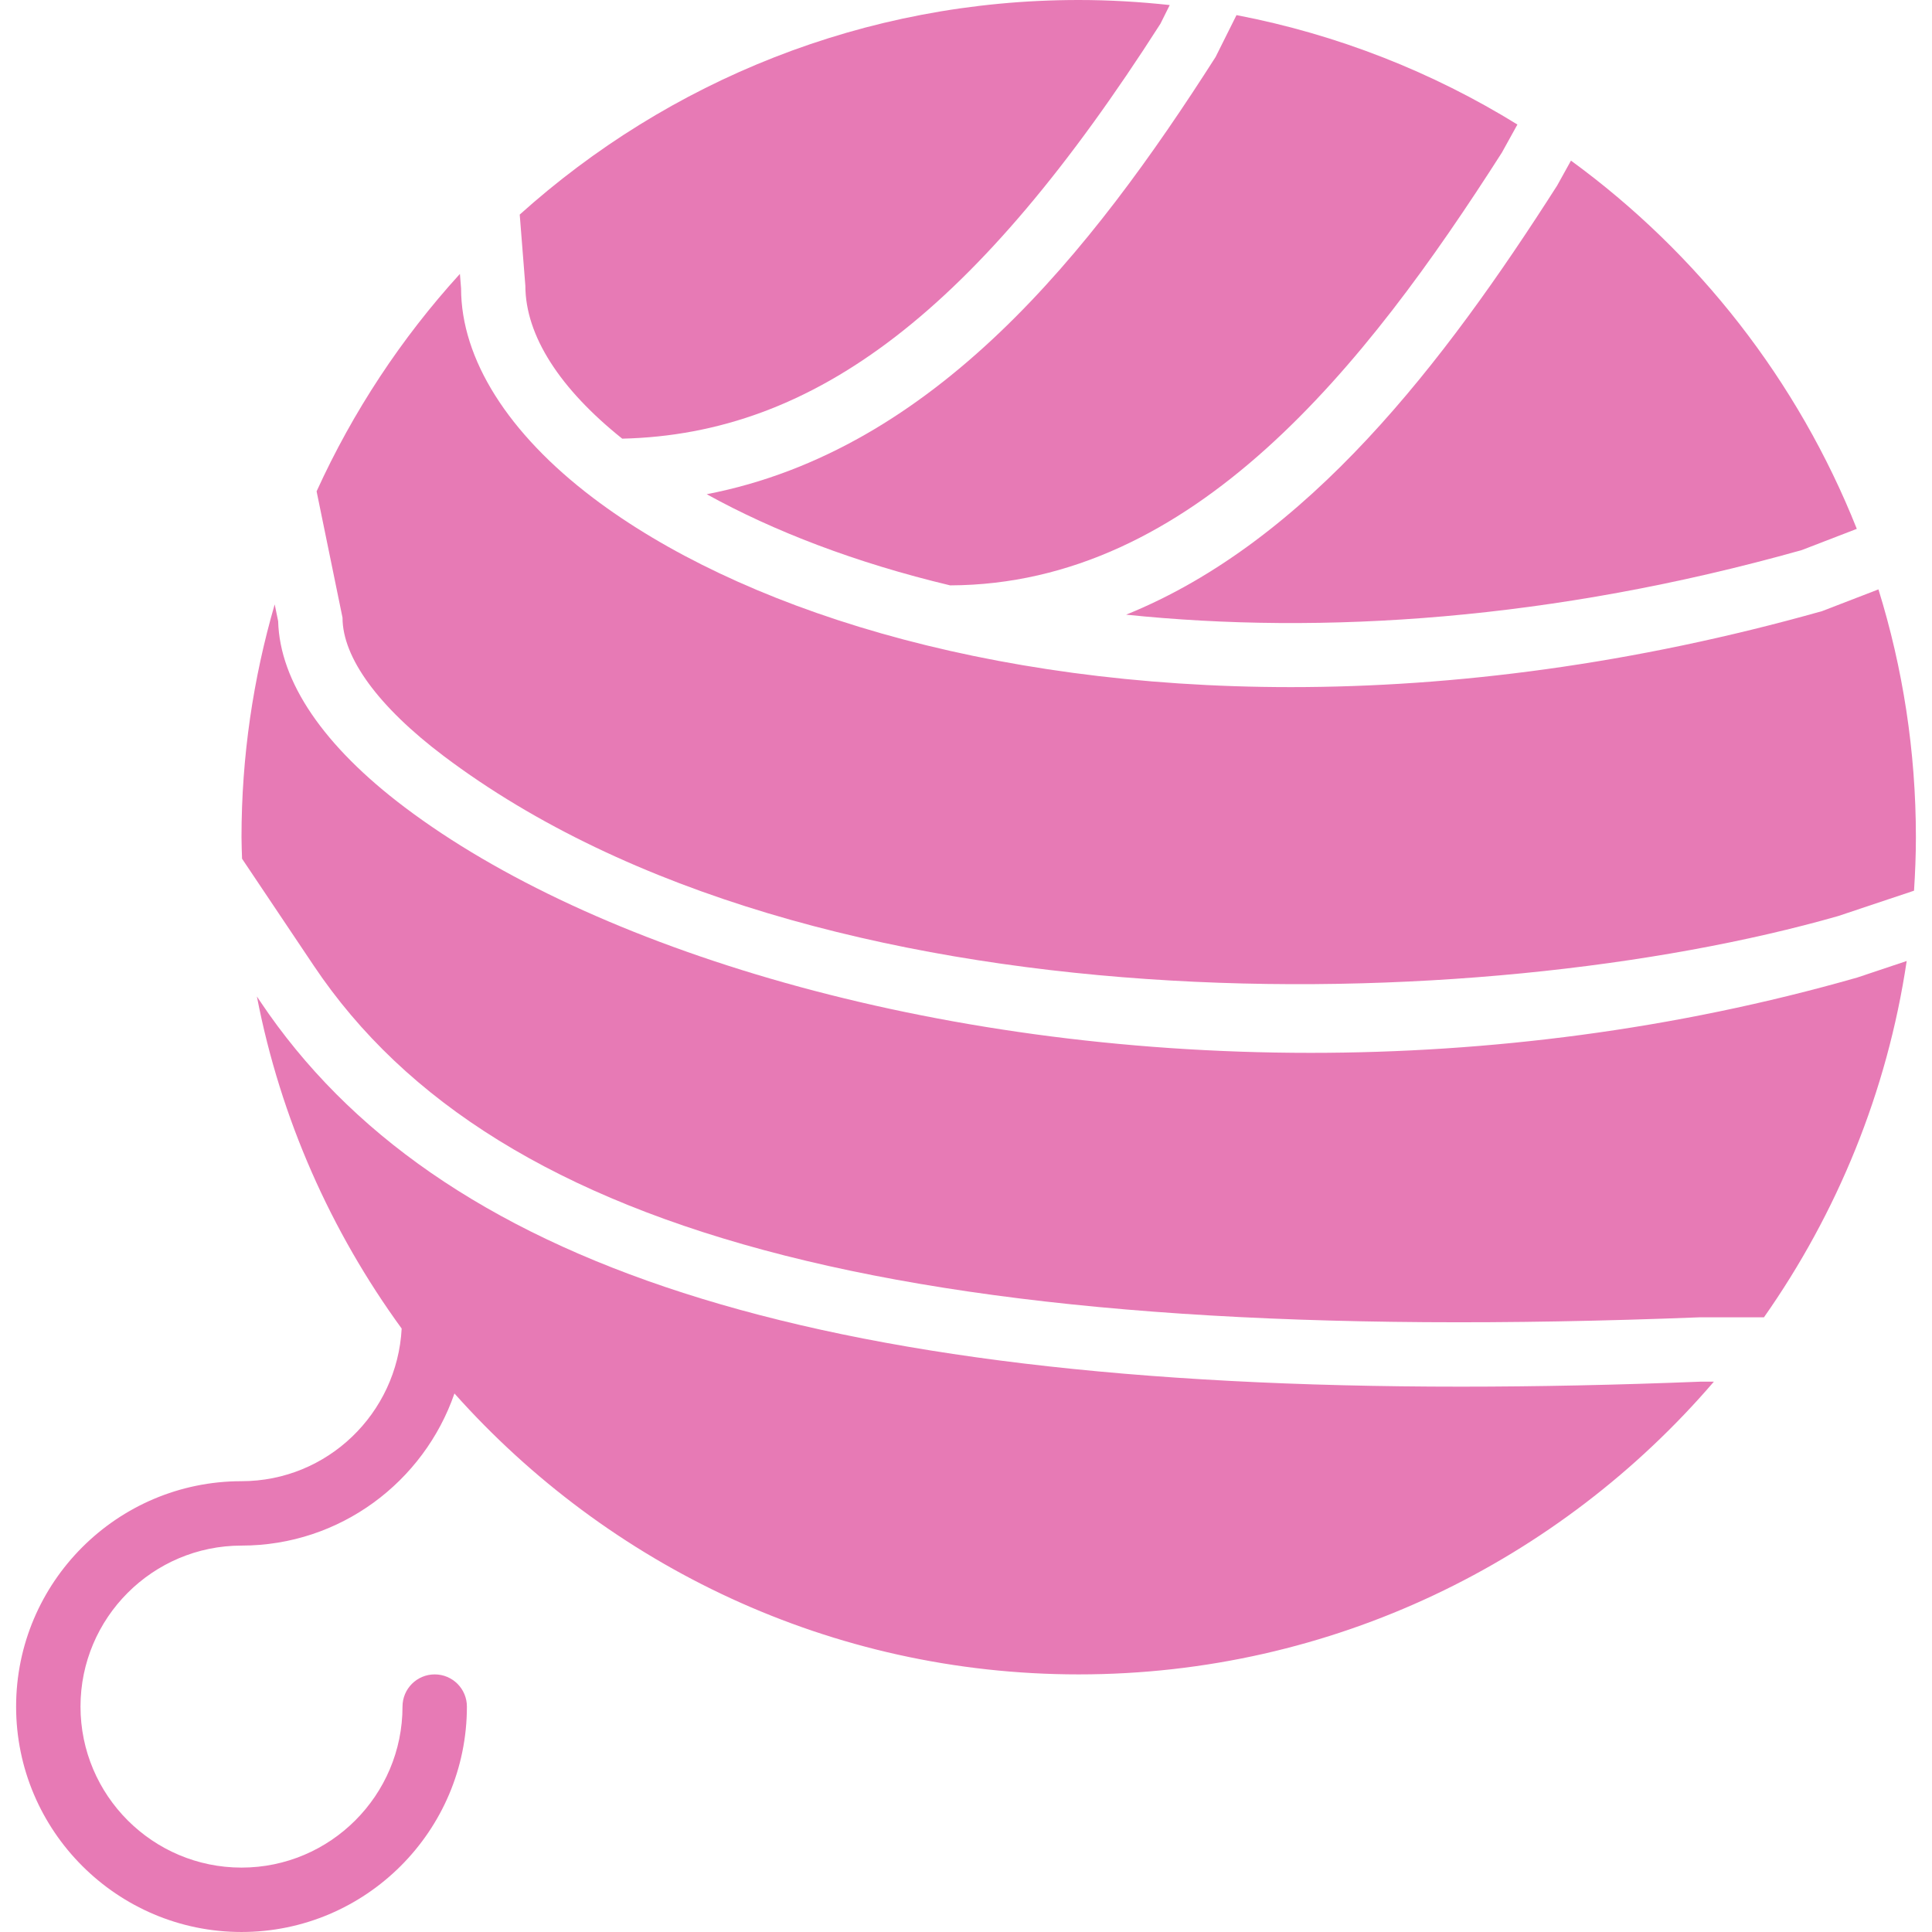
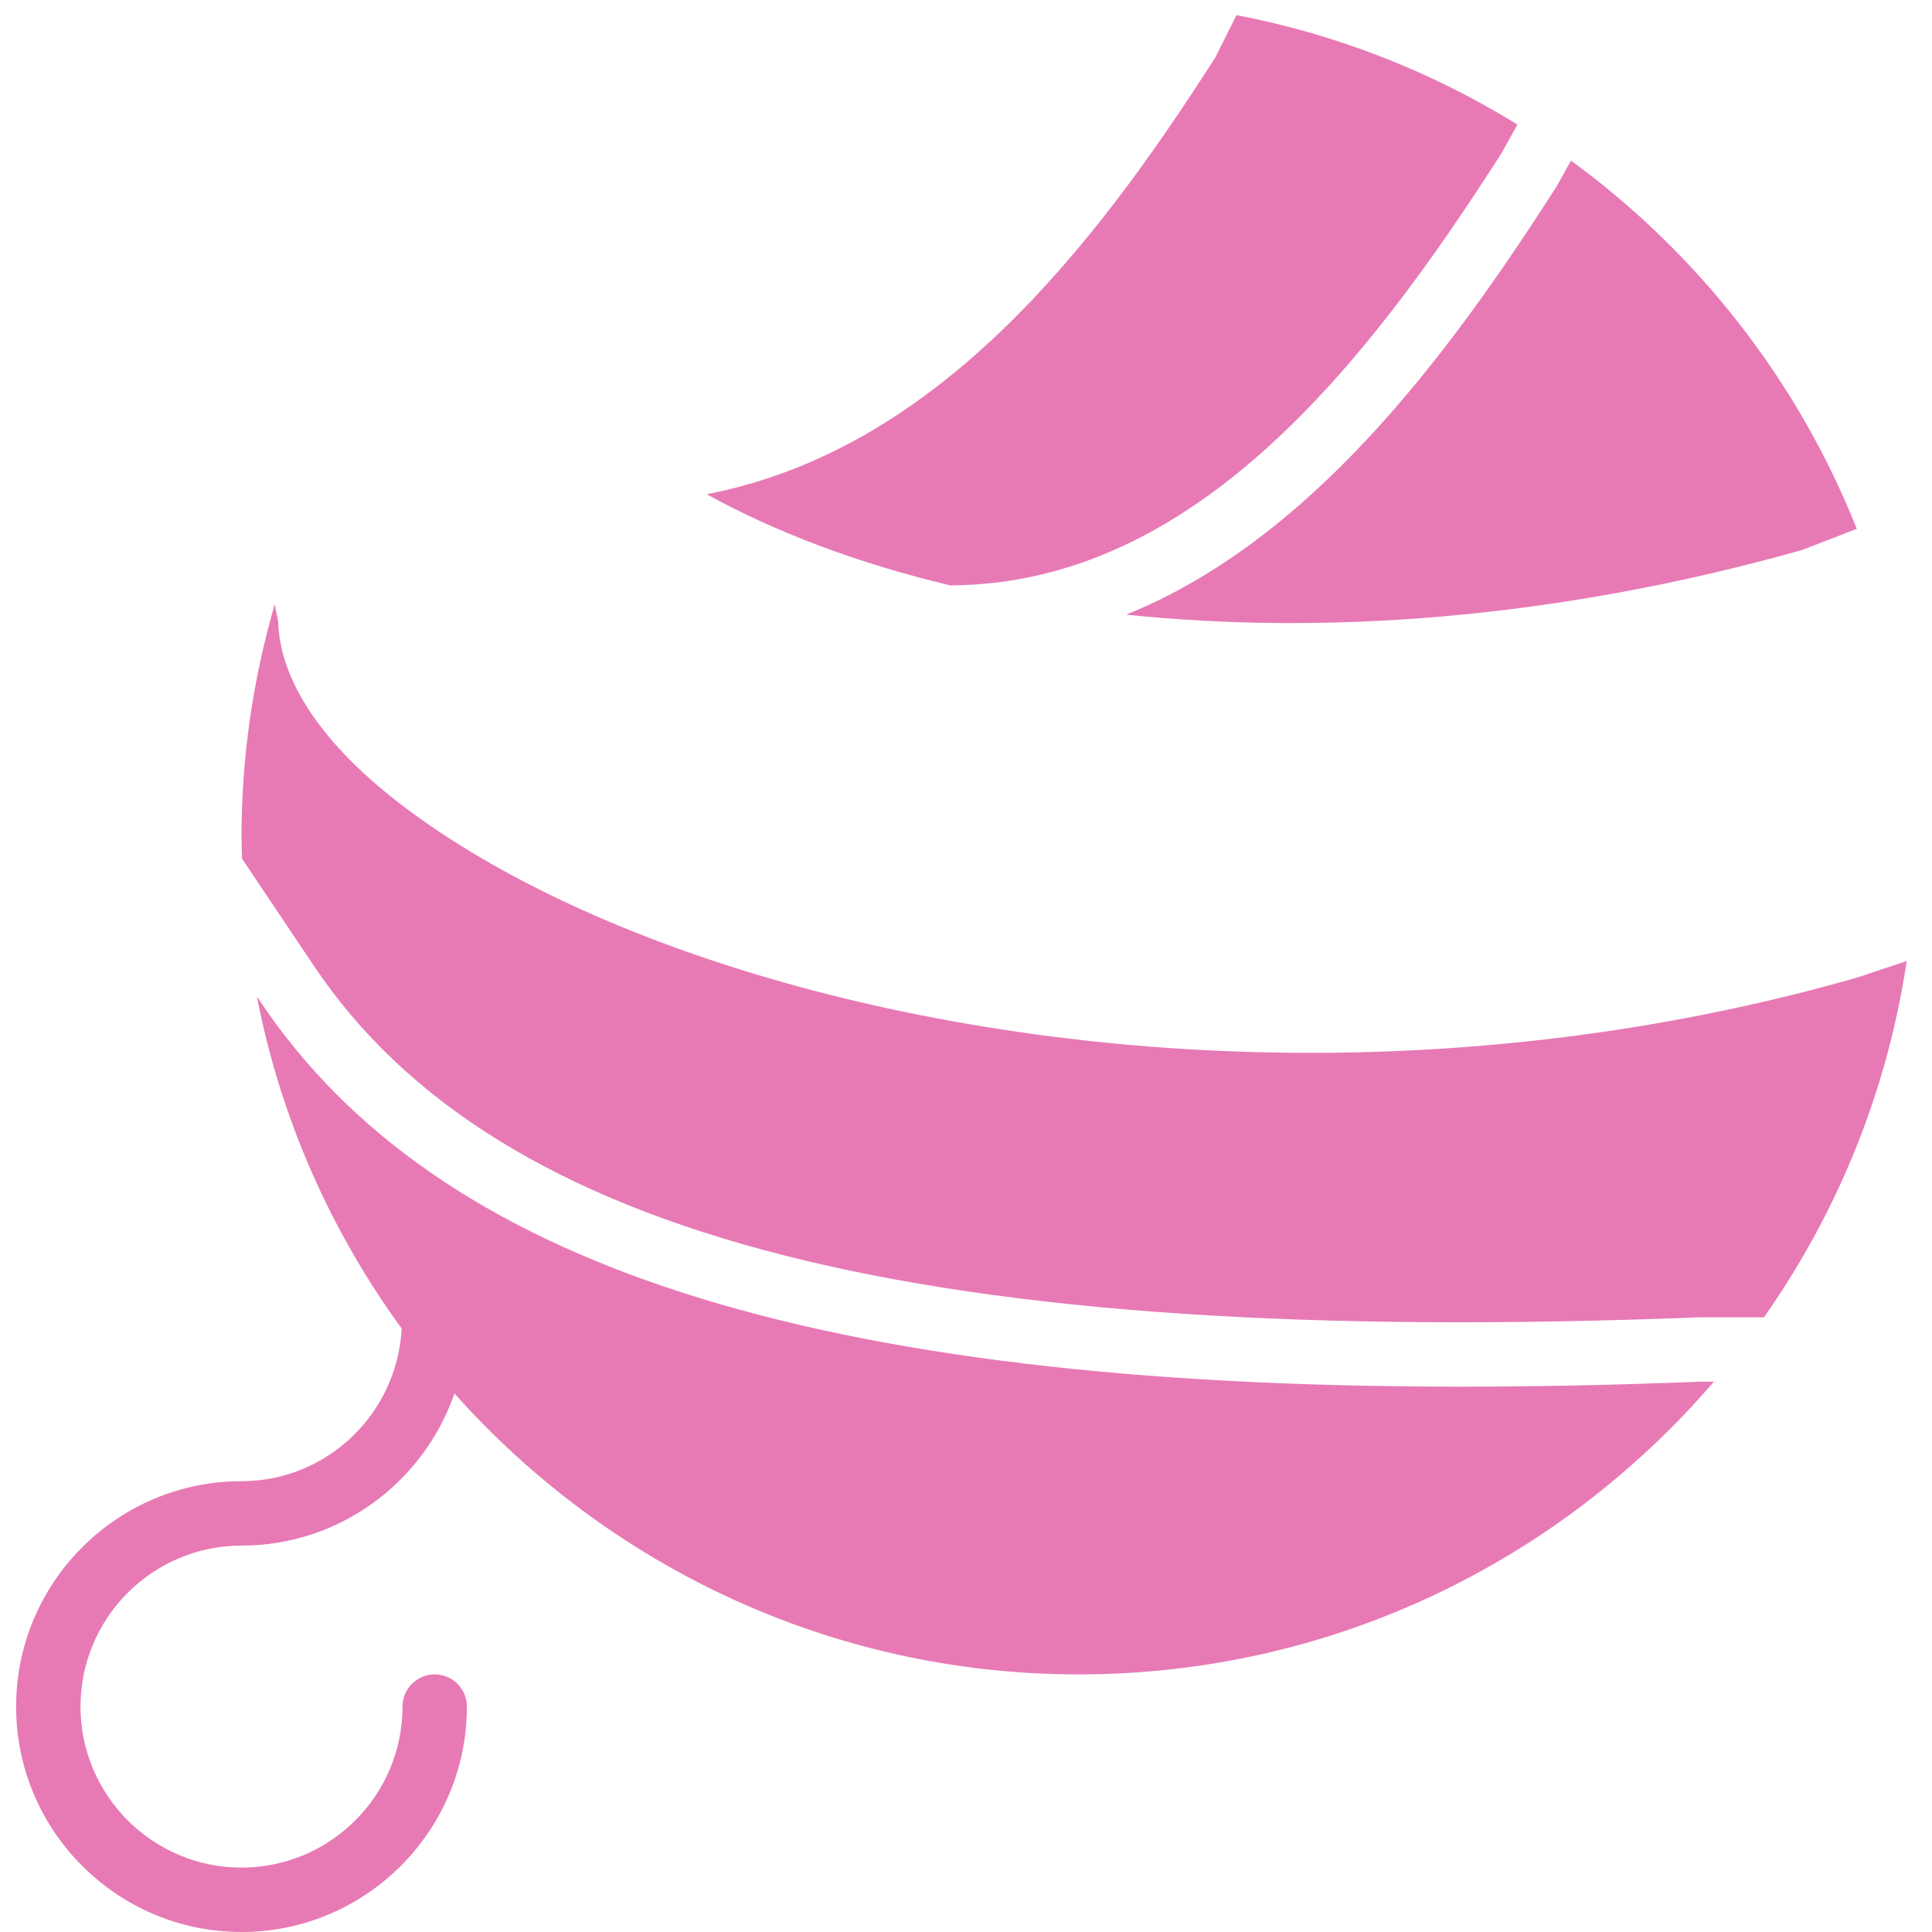
<svg xmlns="http://www.w3.org/2000/svg" fill="#E77AB5" height="800px" width="800px" id="Layer_1" viewBox="0 0 512.001 512.001" xml:space="preserve">
  <g id="SVGRepo_bgCarrier" stroke-width="0" />
  <g id="SVGRepo_tracerCarrier" stroke-linecap="round" stroke-linejoin="round" />
  <g id="SVGRepo_iconCarrier">
    <g>
      <g>
        <g>
          <path d="M187.287,130.972c17.801,9.839,39.492,18.185,64.512,24.158c64.427-0.213,110.063-58.078,146.219-114.697l4.113-7.432 C379.654,19.117,354.515,9.15,327.686,4.005l-5.538,11.093C289.201,66.716,247.746,119.281,187.287,130.972z" />
          <path d="M347.309,279.018c-100.787,0-190.652-27.827-240.017-65.05c-21.555-16.256-33.143-33.297-33.579-49.348l-0.913-4.454 c-5.692,19.601-8.798,40.286-8.798,61.705c0,1.911,0.094,3.797,0.145,5.7l18.995,28.331 c48.606,72.559,161.869,101.257,367.241,93.201h17.084c19.362-27.563,32.649-59.682,37.828-94.43l-13.09,4.378 C443.531,272.976,394.234,279.018,347.309,279.018z" />
-           <path d="M497.808,156.193l-14.933,5.76c-50.065,14.114-97.604,20.139-140.757,20.139c-81.169,0-146.859-21.299-184.951-50.15 c-22.554-17.084-34.978-36.804-34.978-55.526l-0.307-3.831c-15.497,17.007-28.331,36.446-37.982,57.626l6.869,33.476 c0,10.607,9.515,23.62,26.803,36.659c98.244,74.069,275.251,69.393,369.579,42.411l20.087-6.716 c0.299-4.693,0.495-9.412,0.495-14.174C507.733,199.014,504.251,176.955,497.808,156.193z" />
          <path d="M387.159,367.48c-172.083,0-271.394-32.222-318.191-102.076l-0.887-1.323c6.263,32.393,19.635,62.268,38.366,88.004 c-1.186,22.477-19.678,40.448-42.445,40.448c-32.93,0-59.733,26.795-59.733,59.733c0,32.939,26.803,59.733,59.733,59.733 c32.93,0,59.733-26.795,59.733-59.733c0-4.71-3.814-8.533-8.533-8.533s-8.533,3.823-8.533,8.533 c0,23.526-19.14,42.667-42.667,42.667c-23.526,0-42.667-19.14-42.667-42.667c0-23.526,19.14-42.667,42.667-42.667 c26.129,0,48.341-16.896,56.431-40.311c40.644,45.585,99.686,74.445,165.436,74.445c67.277,0,127.607-30.14,168.329-77.577 h-3.482C428.52,367.037,407.332,367.48,387.159,367.48z" />
-           <path d="M164.894,116.25c51.345-1.195,94.208-34.227,142.635-109.961l2.466-4.949C302.067,0.478,294.02,0,285.871,0 c-56.892,0-108.834,21.538-148.139,56.866l1.493,18.876C139.251,88.969,148.39,103.057,164.894,116.25z" />
          <path d="M298.436,162.894c51.951,5.393,113.084,1.459,179.055-17.118l14.583-5.623c-15.616-39.262-42.095-73.037-75.75-97.587 l-3.652,6.588C382.729,96.078,346.59,143.412,298.436,162.894z" />
        </g>
      </g>
    </g>
  </g>
</svg>